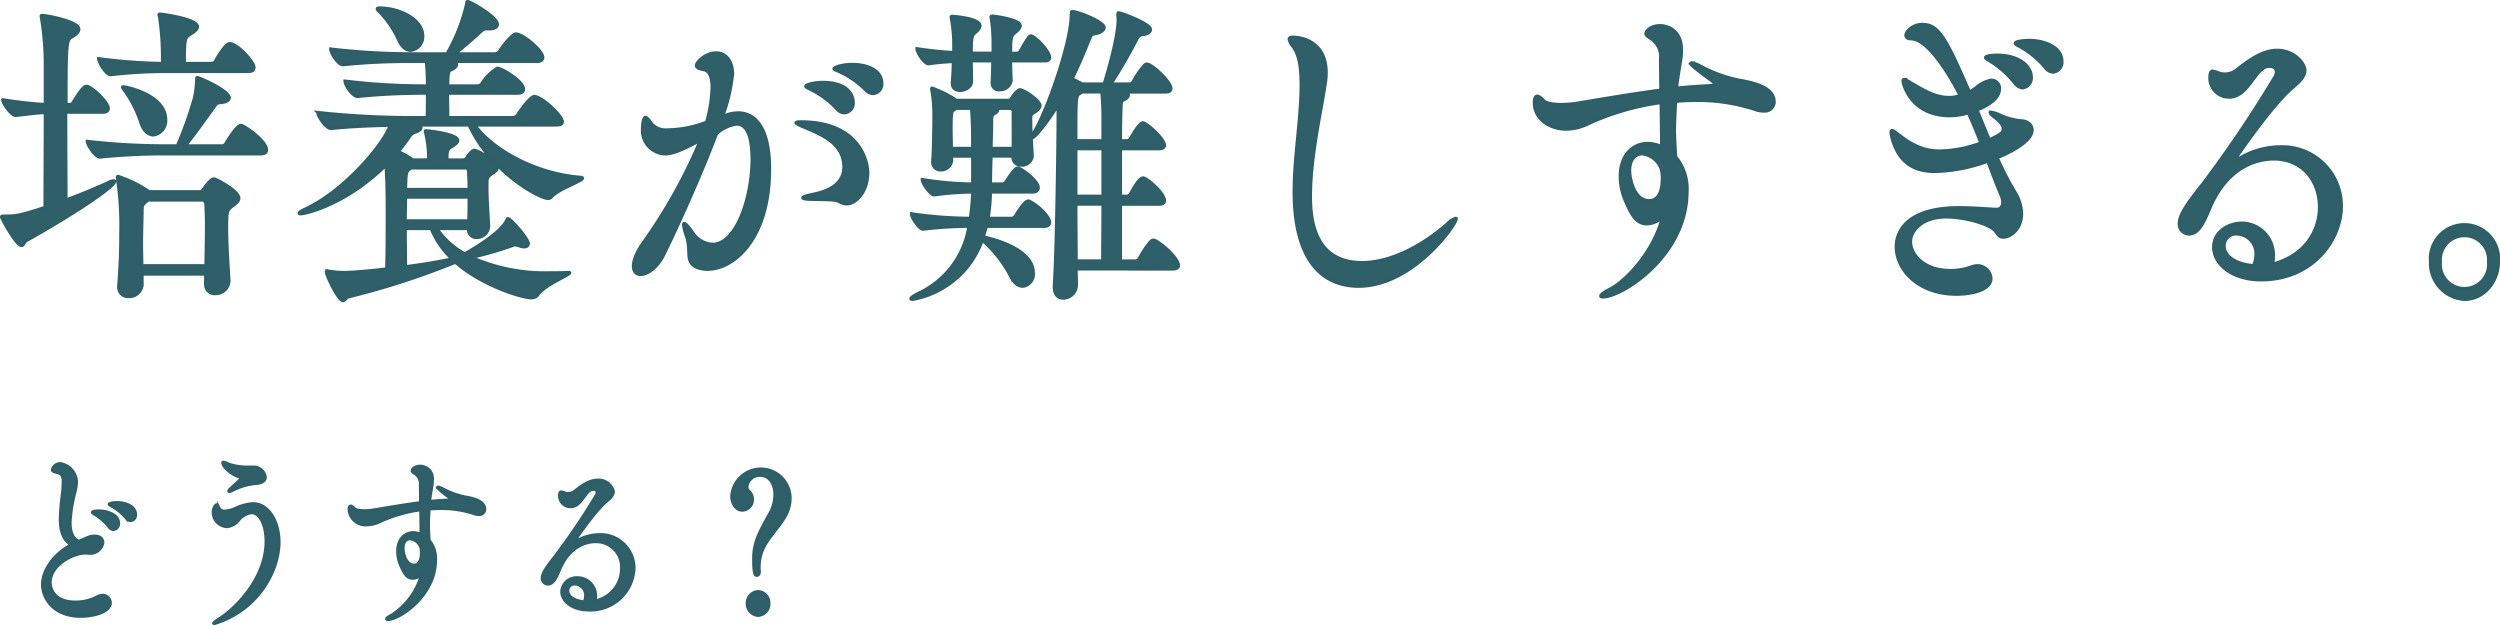
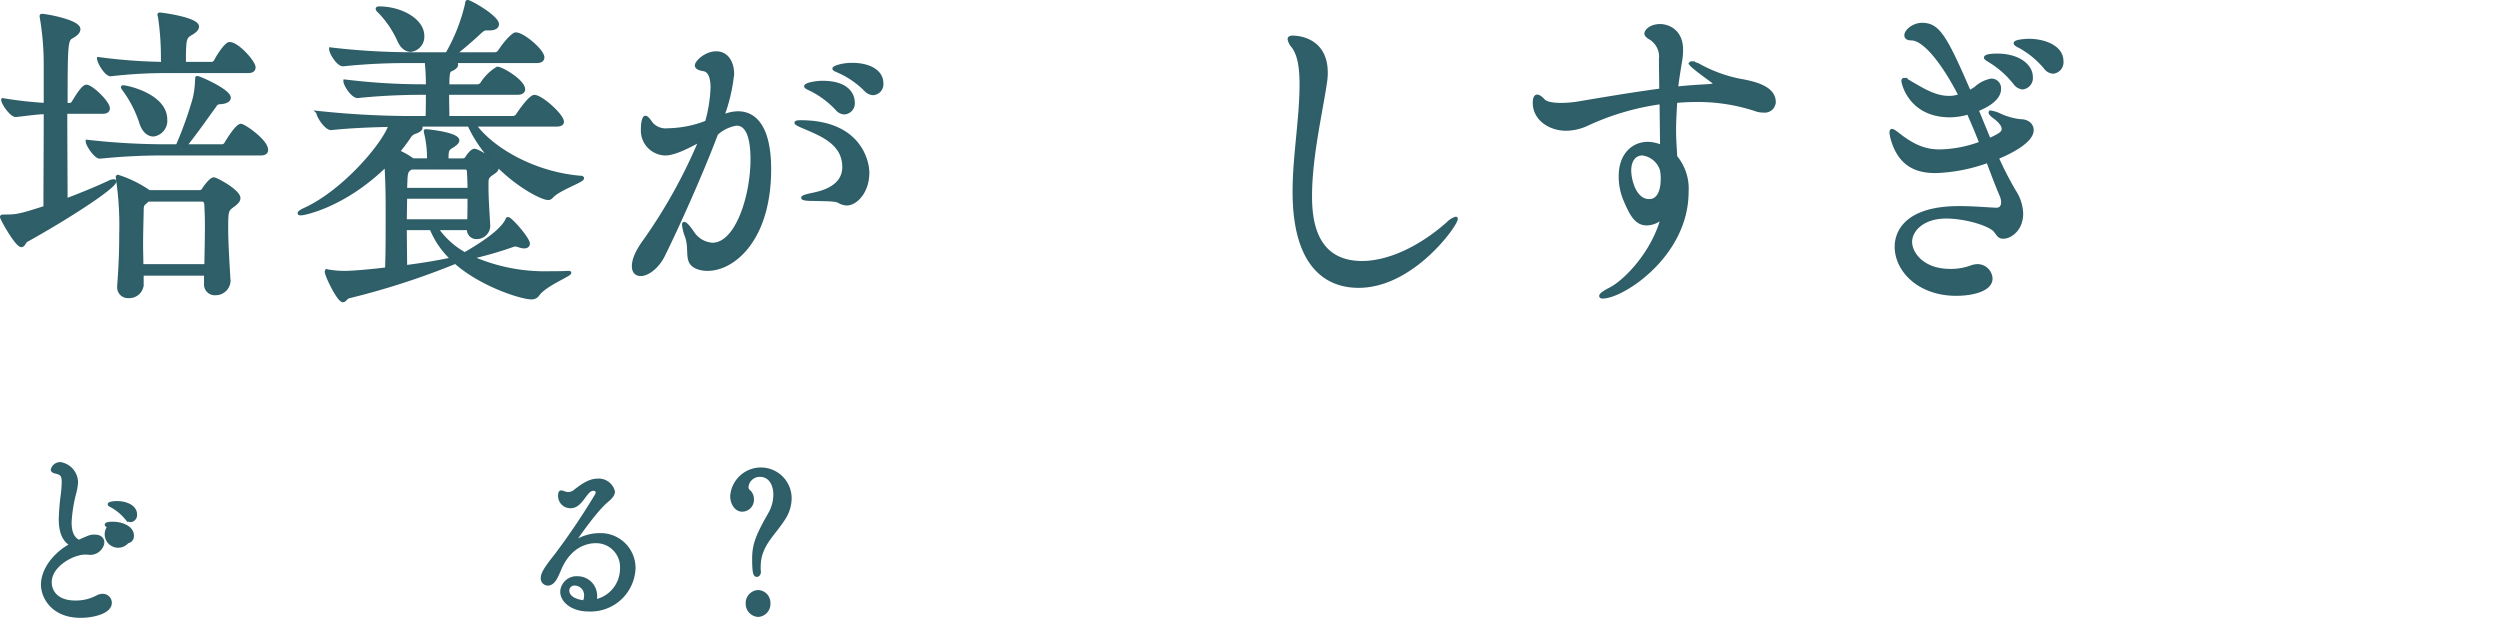
<svg xmlns="http://www.w3.org/2000/svg" width="394.584" height="98.657" viewBox="0 0 394.584 98.657">
  <g id="グループ_1940" data-name="グループ 1940" transform="translate(-632.918 -606.738)">
    <path id="パス_3799" data-name="パス 3799" d="M637.125,644.684c-.368.2-.46.81-.828.81-.782,0-3.129-4.25-3.129-4.5,0-.15.139-.15.415-.15,1.84,0,2.208,0,6.44-1.367,0-3.9.046-9.918.046-14.977-1.518.051-2.668.252-4.646.455h-.046c-.644,0-2.024-1.873-2.024-2.478a62.345,62.345,0,0,0,6.716.757v-6.324a44.138,44.138,0,0,0-.6-7.287,1.235,1.235,0,0,1-.046-.353c0-.1.046-.1.138-.1.552,0,5.8.912,5.8,2.176,0,.455-.46.861-1.1,1.215-.874.455-.92,1.113-.92,10.675h.644c.23,0,.414-.2.552-.455.828-1.365,1.564-2.427,2.024-2.427.782,0,3.45,2.529,3.45,3.49,0,.3-.183.607-.874.607H643.29c0,5.061.046,10.625.046,13.864,2.438-.911,4.968-1.973,6.717-2.784a1.751,1.751,0,0,1,.828-.252c.092,0,.138,0,.138.1C651.019,636.234,644.118,640.789,637.125,644.684Zm37.863-14.268c0,.3-.185.607-.921.607H658.7a98.2,98.2,0,0,0-9.984.506h-.046c-.69,0-1.978-1.924-1.978-2.48a108.809,108.809,0,0,0,12.145.709h2.071a59.863,59.863,0,0,0,2.668-7.438,13.866,13.866,0,0,0,.368-2.783c.046-.4,0-.557.093-.557.367,0,5.06,2.075,5.06,3.188,0,.355-.414.709-1.381.76-.689.051-.689.252-1.057.758-1.013,1.367-2.715,3.845-4.509,6.072h5.889a.788.788,0,0,0,.551-.4c.368-.659,1.749-2.834,2.347-2.834C671.4,626.52,674.988,628.949,674.988,630.416Zm-1.979-13.055c0,.354-.184.659-.92.659h-13.02a75.858,75.858,0,0,0-8.649.505h-.045c-.736,0-1.887-1.972-1.887-2.529a83.372,83.372,0,0,0,10.121.758c0-.252-.046-.557-.046-.758a42.221,42.221,0,0,0-.459-6.578c-.046-.2-.093-.305-.093-.355a.105.105,0,0,1,.093-.1c.368,0,5.98.758,5.98,1.973,0,.353-.368.759-1.012,1.113-.966.607-1.058.658-1.058,4.705h4.37a.787.787,0,0,0,.552-.4c.553-1.063,1.7-2.733,2.209-2.733C670.433,613.617,673.009,616.553,673.009,617.361Zm-2.392,20.645c0,.455-.414.808-.966,1.215-.874.656-.966.707-.966,3.49,0,2.277.184,5.162.367,8.3v.15a2.1,2.1,0,0,1-2.116,1.924,1.444,1.444,0,0,1-1.563-1.568V650h-10.03v1.719a2.023,2.023,0,0,1-2.116,1.822,1.445,1.445,0,0,1-1.564-1.568v-.153c.276-3.591.322-6.121.322-8.095a50.585,50.585,0,0,0-.506-8.7c0-.151-.046-.2-.046-.3s.046-.153.092-.153a18.568,18.568,0,0,1,4.784,2.329l.092.1h8.005a.727.727,0,0,0,.644-.406c.046-.1,1.105-1.619,1.611-1.619C667.029,634.969,670.617,636.893,670.617,638.006Zm-11.548-12.4a2.245,2.245,0,0,1-1.932,2.428c-.782,0-1.61-.607-2.024-2.074a18.9,18.9,0,0,0-2.438-4.807c-.276-.353-.414-.556-.414-.658,0-.051.046-.051.092-.051C652.951,620.447,659.069,621.764,659.069,625.609Zm6.441,16.7c0-1.215-.046-2.278-.092-3.239,0-.353-.184-.759-.551-.759h-8.6l-.322.3c-.6.455-.6.657-.6,1.619-.046,1.973-.092,3.541-.092,5.11,0,1.062.046,2.176.046,3.34h10.121C665.464,646.2,665.51,644.127,665.51,642.307Z" fill="#2f5f69" stroke="#2e5e68" stroke-miterlimit="10" stroke-width="0.5" />
    <path id="パス_3800" data-name="パス 3800" d="M724.852,634.869c0,.455-3.773,1.67-4.877,2.934a.7.7,0,0,1-.553.254c-1.38,0-9.108-4.2-12.466-11.588H699c.229.1.368.254.368.4,0,.254-.277.508-.828.709a1.638,1.638,0,0,0-1.013.76,27.268,27.268,0,0,1-1.748,2.326,12.866,12.866,0,0,1,2.162,1.215l.093.1h2.53a17.072,17.072,0,0,0-.46-4.25.958.958,0,0,1-.047-.3c0-.049,0-.049.047-.049.46,0,5.061.506,5.061,1.517,0,.252-.231.506-.691.809-.966.607-1.012.607-1.012,2.277h2.531a.707.707,0,0,0,.6-.353c.231-.406.829-1.164,1.2-1.164.551,0,3.588,1.771,3.588,2.783,0,.4-.46.656-.829.91-.781.557-.781.76-.781,1.721v.506c0,1.771.184,4.25.276,5.97v.1a1.881,1.881,0,0,1-1.886,1.77,1.24,1.24,0,0,1-1.288-1.416h-5.015a12.963,12.963,0,0,0,4.416,4c4.923-2.834,6.211-4.454,6.625-5.315.092-.15.092-.252.184-.252.46,0,3.22,3.188,3.22,3.947,0,.3-.23.506-.643.506a2.569,2.569,0,0,1-.782-.152,2.441,2.441,0,0,0-.645-.152,1.23,1.23,0,0,0-.414.1,58.99,58.99,0,0,1-6.486,1.871,28.6,28.6,0,0,0,12.512,2.43c.875,0,1.75,0,2.624-.051h.138c.137,0,.23,0,.23.051,0,.353-3.911,1.873-5.015,3.441a1.174,1.174,0,0,1-1.059.506c-1.471,0-7.774-1.924-11.961-5.617a119.743,119.743,0,0,1-16.883,5.465c-.368.1-.553.607-.875.607-.69,0-2.622-3.947-2.622-4.605,0-.051.045-.1.138-.1a1.535,1.535,0,0,0,.276.049,14.551,14.551,0,0,0,2.53.2c1.334,0,4.555-.3,6.579-.556.092-2.329.092-5.768.092-8.551,0-2.58,0-4.5-.184-7.844-6.579,6.477-12.973,7.691-13.387,7.691-.231,0-.323,0-.323-.1s.231-.3.783-.557c6.165-2.781,12.513-10.221,13.571-13.306-2.806.05-6.532.2-9.293.505h-.046c-.782,0-2.07-1.921-2.07-2.529a140.061,140.061,0,0,0,14.538.809h2.714c.045-1.569.045-2.377.045-3.846h-.919a99.347,99.347,0,0,0-10.076.508h-.046c-.782,0-1.978-1.822-1.978-2.43a101.111,101.111,0,0,0,12.283.76h.736a34.659,34.659,0,0,0-.183-3.846h-2.53a95.871,95.871,0,0,0-10.581.506h-.047c-.782,0-1.932-1.873-1.932-2.48a108.705,108.705,0,0,0,12.743.759h5.613a28.792,28.792,0,0,0,3.083-7.793c.045-.353.045-.455.183-.455.414,0,4.692,2.43,4.692,3.594,0,.4-.414.707-1.2.707h-.46c-.461,0-.644.152-1.058.506-.966.912-2.577,2.328-4,3.441H711a.879.879,0,0,0,.783-.455c1.012-1.517,2.162-2.681,2.53-2.681,1.2,0,4.279,2.681,4.279,3.693,0,.353-.23.658-1.012.658h-13.02c.276.151.414.3.414.506,0,.252-.276.557-.874.809-.368.152-.506.406-.506,2.531h4.693a.859.859,0,0,0,.736-.457,7.52,7.52,0,0,1,2.391-2.326c.691,0,4.141,2.023,4.141,3.34,0,.3-.229.6-.966.6H703.551c0,1.316.046,2.732.046,3.846h10.167a.916.916,0,0,0,.828-.4c.414-.658,2.025-2.933,2.668-2.933,1.1,0,4.418,2.984,4.418,4,0,.254-.185.506-.967.506H707.83c2.852,3.9,9.476,7.64,16.607,8.248C724.714,634.717,724.852,634.768,724.852,634.869ZM699.64,612.4a2.159,2.159,0,0,1-1.886,2.278c-.69,0-1.425-.455-1.932-1.67a15.779,15.779,0,0,0-2.9-4.3c-.321-.3-.46-.455-.46-.557s.093-.152.277-.152C696.236,608,699.64,609.924,699.64,612.4Zm-2.714,25.452c0,1.113-.046,2.378-.046,3.744h10.03c.046-1.114.046-2.428.046-3.744Zm4.049,4.959H696.88c0,2.074.046,4.2.046,6.021,2.439-.3,4.877-.709,7.039-1.164.092,0,.23-.051.322-.051A13.587,13.587,0,0,1,700.975,642.813Zm5.889-9.057c0-.152-.139-.506-.46-.506h-8.6l-.276.2c-.414.3-.506.658-.552,1.67,0,.356-.046.91-.046,1.518h10.03C706.956,635.576,706.91,634.564,706.864,633.756Z" fill="#2f5f69" stroke="#2e5e68" stroke-miterlimit="10" stroke-width="0.5" />
    <path id="パス_3801" data-name="パス 3801" d="M747.389,624.951a5.746,5.746,0,0,1,2.024-.4c2.714,0,4.969,2.326,4.969,8.9,0,11.082-5.705,15.787-9.753,15.787a4.233,4.233,0,0,1-1.427-.2c-2.346-.758-1.1-2.631-1.931-5.008a7.158,7.158,0,0,1-.46-1.822c0-.152.045-.2.091-.2.23,0,.69.506,1.288,1.367a4.016,4.016,0,0,0,3.174,1.922c3.865,0,6.257-7.641,6.257-13.408,0-4.807-1.426-5.567-2.437-5.567a5.952,5.952,0,0,0-3.175,1.52c-2.347,6.223-6.072,14.521-8.373,19.176-.92,1.873-2.485,3.037-3.588,3.037-.691,0-1.151-.406-1.151-1.317,0-.658.23-1.873,1.7-3.9a83.179,83.179,0,0,0,8.879-15.988c-1.657.91-4.049,2.175-5.521,2.175a3.677,3.677,0,0,1-3.635-3.845c0-1.367.277-1.924.46-1.924.277,0,.6.508,1.013,1.062a3.021,3.021,0,0,0,2.53.913,17.457,17.457,0,0,0,6.118-1.215,22.413,22.413,0,0,0,.874-5.465c0-1.518-.368-2.682-1.38-2.834-.643-.1-1.1-.3-1.1-.656,0-.506,1.427-1.975,3.129-1.975,1.656,0,2.576,1.469,2.576,3.34a27.216,27.216,0,0,1-1.518,6.527l-.046.153Zm17.988,13.612c-.552-.356-2.162-.3-3.956-.356-1.288,0-1.8-.1-1.8-.252s.645-.353,1.656-.557c1.151-.253,4.831-1.011,4.831-4.3,0-3.694-3.45-5.061-5.888-6.123-.967-.4-1.657-.707-1.657-.86,0-.1.23-.152.737-.152,9.384,0,10.581,6.375,10.581,7.994,0,3.188-1.979,4.959-3.267,4.959A2.444,2.444,0,0,1,765.377,638.563Zm-.368-14.624a14.305,14.305,0,0,0-4.141-3.085c-.414-.2-.782-.356-.782-.506,0-.254,1.381-.608,2.669-.608,4.508,0,4.83,2.53,4.83,3.137a1.509,1.509,0,0,1-1.38,1.67A1.6,1.6,0,0,1,765.009,623.939Zm4.554-2.986a13.883,13.883,0,0,0-4.232-2.933c-.414-.2-.782-.3-.782-.456s1.15-.658,2.9-.658c2.439,0,4.647.961,4.647,2.985a1.487,1.487,0,0,1-1.334,1.619A1.711,1.711,0,0,1,769.563,620.953Z" fill="#2f5f69" stroke="#2e5e68" stroke-miterlimit="10" stroke-width="0.5" />
-     <path id="パス_3802" data-name="パス 3802" d="M788.6,642.459c-.138.557-.322,1.113-.506,1.668,1.242.254,7.913,1.822,7.913,5.668a1.906,1.906,0,0,1-1.657,2.125c-.643,0-1.379-.455-1.931-1.619a19.861,19.861,0,0,0-4.463-5.666,14.341,14.341,0,0,1-10.995,9.359c-.185,0-.277-.051-.277-.1,0-.151.369-.455,1.2-.86a14.064,14.064,0,0,0,7.959-10.574,59.415,59.415,0,0,0-7.223.455h-.046c-.507,0-1.795-1.771-1.795-2.43a65.981,65.981,0,0,0,9.293.709,36.731,36.731,0,0,0,.368-4.148,46.316,46.316,0,0,0-6.072.455h-.046c-.506,0-1.841-1.771-1.841-2.43a51.284,51.284,0,0,0,7.959.709v-4.4h-3.358c0,.2.046.4.046.557v.05a1.68,1.68,0,0,1-1.748,1.569,1.2,1.2,0,0,1-1.242-1.315v-.2c.138-1.568.184-5.869.184-7.387A22.126,22.126,0,0,0,780,621c0-.1-.046-.15-.046-.2,0-.1.046-.153.092-.153a18.133,18.133,0,0,1,3.818,1.922H792.1a.576.576,0,0,0,.505-.353c.231-.455.966-1.315,1.289-1.315.6,0,3.174,1.668,3.174,2.53,0,.353-.322.658-.782.961-.644.4-.69.505-.69.96,0,2.379.23,5.618.23,5.719v.1a1.565,1.565,0,0,1-1.749,1.619,1.231,1.231,0,0,1-1.288-1.314v-.1h-3.45c-.046,1.67-.092,3.34-.092,4.4h1.979a.823.823,0,0,0,.505-.4c.966-1.518,1.519-2.125,1.794-2.125a1.846,1.846,0,0,1,.231.051c1.2.6,3.036,2.176,3.036,3.035,0,.353-.184.709-.874.709h-6.671a30.114,30.114,0,0,1-.368,4.148h3.772a.884.884,0,0,0,.552-.4c.093-.152,1.381-2.328,1.979-2.328.091,0,.184,0,.23.051,1.564.758,3.174,2.529,3.174,3.289,0,.353-.23.658-.874.658Zm3.819-26.109c0,.91.046,1.871.092,3.086a1.745,1.745,0,0,1-1.841,1.468,1.009,1.009,0,0,1-1.15-1.064v-.1c.046-1.265.092-2.429.092-3.39h-3.4c0,.91.046,1.921.046,3.238,0,.859-.966,1.416-1.794,1.416-.691,0-1.242-.3-1.242-1.164v-.1c.137-1.469.137-2.429.183-3.289a36.981,36.981,0,0,0-3.91.354h-.046c-.6,0-1.795-1.721-1.795-2.377a57.507,57.507,0,0,0,5.8.605v-1.67a22.515,22.515,0,0,0-.368-3.642,2.34,2.34,0,0,0-.046-.252c0-.153.046-.153.185-.153.368,0,4.37.354,4.37,1.467,0,.254-.184.658-.782,1.113-.506.405-.6.862-.6,3.239h3.45v-1.772a25.744,25.744,0,0,0-.276-3.642,2.343,2.343,0,0,0-.046-.252c0-.2.092-.2.23-.2,0,0,4.37.505,4.37,1.517,0,.254-.183.608-.828,1.113s-.689.913-.689,3.239h1.1a.772.772,0,0,0,.46-.405c1.288-2.226,1.427-2.328,1.657-2.328.091,0,.138.051.184.051,1.058.557,2.76,2.529,2.76,3.34,0,.3-.184.557-.736.557Zm-5.982,12.043c0-.913-.045-3.038-.183-4.555h-2.439l-.276.2c-.46.3-.506.354-.506,3.238,0,.91.046,1.973.046,2.883h3.358Zm6.4-4a.521.521,0,0,0-.553-.557h-1.977a.409.409,0,0,1,.091.254c0,.15-.138.353-.414.506-.46.252-.552.353-.552,1.466,0,.809-.046,2.379-.092,4.1h3.5Zm9.936,24.793c0,1.011.046,1.822.046,2.429v.1a2.1,2.1,0,0,1-2.116,2.076c-.736,0-1.38-.506-1.38-1.772v-.253c.368-4.957.6-23.276.6-26.311v-2.176c-1.7,2.783-3.68,5.211-4.094,5.211-.046,0-.046-.049-.046-.1a2.129,2.129,0,0,1,.276-.659c2.07-3.339,5.934-14.269,5.934-18.621.046-.4,0-.556.185-.556.828,0,5.014,1.619,5.014,2.531,0,.455-.6.808-1.335.961-.643.1-.689.152-.965.808-.828,2.077-1.748,4.252-2.76,6.327,1.517.757,1.609.808,1.609.808h3.451c2.163-7.084,2.208-9.613,2.208-10.119a2.131,2.131,0,0,0-.045-.557v-.3c0-.153,0-.254.137-.254.368,0,5.015,1.72,5.015,2.631,0,.353-.368.709-1.242.81-.552.1-.691.3-.966.809a79.2,79.2,0,0,1-4.049,6.982h2.99a.788.788,0,0,0,.553-.4,11.893,11.893,0,0,1,1.794-2.58.493.493,0,0,1,.368-.153c.782,0,3.773,2.784,3.773,3.846,0,.3-.185.557-.874.557h-6.211a.5.5,0,0,1,.368.455c0,.3-.277.607-.782.81-.277.1-.369.4-.369.911-.046,1.164-.091,3.136-.091,5.515h1.057a.786.786,0,0,0,.553-.406c.046-.1,1.334-2.428,1.932-2.428.552,0,3.4,2.53,3.4,3.541,0,.3-.184.557-.874.557h-6.072V637.7h1.057a.782.782,0,0,0,.553-.4c.966-1.82,1.563-2.479,1.977-2.479.553,0,3.359,2.377,3.359,3.592,0,.305-.184.557-.874.557h-6.072v8.955h2.438a.784.784,0,0,0,.552-.4,13.216,13.216,0,0,1,1.84-2.733.5.5,0,0,1,.368-.15c.69,0,3.957,2.73,3.957,4,0,.3-.231.557-.921.557Zm4.233-23.124a43.772,43.772,0,0,0-.184-4.806h-3.129a2.371,2.371,0,0,1-.368.252c-.6.355-.6.556-.6,7.439h4.278Zm0,4.149h-4.278V637.7h4.278Zm-.046,17.709c0-1.668.046-5.211.046-8.955h-4.278c0,3.289.045,6.476.045,8.955Z" fill="#2f5f69" stroke="#2e5e68" stroke-miterlimit="10" stroke-width="0.5" />
    <path id="パス_3803" data-name="パス 3803" d="M847.348,651.92c-5.336,0-10.167-3.541-10.167-14.926,0-5.566,1.058-11.232,1.1-16.748,0-2.379-.184-4.707-1.288-6.174a2.363,2.363,0,0,1-.6-1.164c0-.2.185-.3.553-.3,1.1,0,5.29.456,5.29,5.616a10.159,10.159,0,0,1-.137,1.619c-.645,4.453-2.347,11.639-2.347,17.861,0,3.645.6,10.475,8.143,10.475,4.094,0,9.063-2.227,13.526-6.174a3.038,3.038,0,0,1,1.242-.809c.092,0,.092,0,.092.1C862.76,642.205,855.905,651.92,847.348,651.92Z" fill="#2f5f69" stroke="#2e5e68" stroke-miterlimit="10" stroke-width="0.5" />
    <path id="パス_3804" data-name="パス 3804" d="M895.1,622.928a40.7,40.7,0,0,0-11.5,3.34,8.2,8.2,0,0,1-3.45.859c-2.715,0-5.061-1.67-5.061-4.148,0-.76.184-1.063.46-1.063.229,0,.6.252,1.012.707.551.607,2.438.607,2.852.607a17.986,17.986,0,0,0,2.439-.2c4.186-.709,8.694-1.468,13.2-2.076,0-1.568-.046-3.187-.046-4.857a3.438,3.438,0,0,0-1.794-3.44c-.368-.254-.507-.455-.507-.607,0-.506.875-1.266,2.209-1.266s3.4.862,3.4,3.795a10.171,10.171,0,0,1-.184,1.975c-.23,1.416-.46,2.781-.6,4.1,1.748-.2,3.5-.3,5.2-.4.553-.051.829-.152.829-.3,0-.1-.092-.2-.23-.3-.69-.506-3.589-2.58-3.589-2.885,0-.051.046-.1.139-.1a3.457,3.457,0,0,1,1.242.407,22.347,22.347,0,0,0,6.349,2.326c2.3.406,5.474,1.113,5.474,3.441a1.478,1.478,0,0,1-1.656,1.416,3.646,3.646,0,0,1-1.381-.252,29.148,29.148,0,0,0-9.339-1.418q-1.586,0-3.174.153c-.092,1.67-.184,3.136-.184,4.5,0,1.72.139,3.187.184,4.25a7.825,7.825,0,0,1,1.794,5.515c0,10.069-10.212,16.6-13.295,16.6-.23,0-.322-.051-.322-.152,0-.2.506-.608,1.518-1.114,2.208-1.113,6.717-5.564,8.235-11.334a3.758,3.758,0,0,1-2.484,1.063c-1.7,0-2.485-1.518-3.45-3.795a9.464,9.464,0,0,1-.737-3.744c0-3.34,1.979-5.16,4.37-5.16a5.79,5.79,0,0,1,2.162.505Zm.046,10.574a3.619,3.619,0,0,0-3.037-2.479c-1.057,0-1.978.86-1.978,2.631,0,1.366.736,4.756,3.083,4.756,2.07,0,2.07-2.984,2.07-3.39a6.02,6.02,0,0,0-.093-1.264Z" fill="#2f5f69" stroke="#2e5e68" stroke-miterlimit="10" stroke-width="0.5" />
    <path id="パス_3805" data-name="パス 3805" d="M948,639.777c.691,0,1.013-.457,1.013-1.113a2.869,2.869,0,0,0-.277-1.164c-.69-1.619-1.379-3.441-2.07-5.312a26.338,26.338,0,0,1-8.281,1.619c-3.266,0-5.75-1.266-6.855-5.315a4.779,4.779,0,0,1-.137-.859c0-.2.046-.3.137-.3.185,0,.46.2.92.557,2.485,1.972,4.371,2.681,6.625,2.681a19.327,19.327,0,0,0,6.487-1.265c-.6-1.569-1.288-3.188-1.978-4.756a10.126,10.126,0,0,1-2.9.455c-6.3,0-7.408-5.162-7.408-5.465,0-.2.046-.252.185-.252a3.3,3.3,0,0,1,1.012.506c1.564.859,3.68,2.326,6.026,2.326a4.981,4.981,0,0,0,1.473-.2l.322-.1c-1.887-3.744-5.245-8.957-7.73-8.957-.551,0-.828-.2-.828-.556,0-.707,1.243-1.719,2.531-1.719,2.53,0,3.634,1.719,7.5,10.676l.965-.608a4.921,4.921,0,0,1,2.485-1.265A1.274,1.274,0,0,1,948.5,620.8c0,.656-.367,2.023-3.542,3.289l1.933,4.705c1.839-.811,2.208-1.164,2.208-1.721,0-.455-.369-1.062-1.289-1.771-.552-.4-.782-.657-.782-.809,0-.051.046-.051.138-.051a4.9,4.9,0,0,1,1.288.4,10.418,10.418,0,0,0,3.4.961c1.105,0,1.8.658,1.8,1.468,0,2.024-4.463,3.946-5.52,4.352a53.544,53.544,0,0,0,2.76,5.363,6.738,6.738,0,0,1,1.1,3.49c0,2.43-1.748,3.694-2.9,3.694-.691,0-.874-.506-1.243-.961-.736-1.012-4.6-2.227-7.775-2.227-3.68,0-5.612,2.074-5.612,3.948,0,1.771,1.886,4.5,6.257,4.5a9.226,9.226,0,0,0,3.312-.556,3.307,3.307,0,0,1,.92-.2,2.144,2.144,0,0,1,2.208,2.023c0,1.772-2.9,2.481-5.475,2.481-5.98,0-9.476-3.846-9.476-7.489,0-.912.137-6.174,9.936-6.174,2.255,0,4.417.2,5.751.254Zm2.9-19.937a14.793,14.793,0,0,0-3.865-3.44c-.414-.254-.736-.455-.736-.556,0-.4,1.7-.4,1.794-.4,3.589,0,5.429,1.77,5.429,3.44a1.559,1.559,0,0,1-1.38,1.721A1.764,1.764,0,0,1,950.9,619.84Zm4.831-2.428a14.238,14.238,0,0,0-3.957-3.289c-.415-.2-.783-.4-.783-.557,0-.353,1.748-.455,2.162-.455,2.3,0,5.2.961,5.2,3.289a1.559,1.559,0,0,1-1.38,1.721A1.68,1.68,0,0,1,955.726,617.412Z" fill="#2f5f69" stroke="#2e5e68" stroke-miterlimit="10" stroke-width="0.5" />
-     <path id="パス_3806" data-name="パス 3806" d="M985.439,632.338c.046,0,.092-.051.23-.15a12.6,12.6,0,0,1,7.223-2.278,9.3,9.3,0,0,1,9.569,9.461c0,4.959-4.232,11.537-12.7,11.537-4.463,0-7.453-2.429-7.453-5.162,0-2.428,2.3-3.793,4.508-3.793a5.019,5.019,0,0,1,4.922,5.211,6.012,6.012,0,0,1-.137,1.266c5.336-1.418,7.407-5.465,7.407-9.008,0-4-2.576-7.59-7.223-7.59-1.61,0-6.947.455-10.029,7.641-1.1,2.631-1.841,4.2-3.4,4.2a1.562,1.562,0,0,1-1.472-1.719c0-1.469,1.7-3.644,3.818-6.326a194.117,194.117,0,0,0,11.18-16.6,1.857,1.857,0,0,0,.322-.961c0-.355-.184-.861-1.15-.861-2.162,0-3.175,4.857-6.257,4.857a2.981,2.981,0,0,1-3.082-3.086c0-.556.092-1.011.414-1.011a2.554,2.554,0,0,1,.874.252,2.942,2.942,0,0,0,2.99-.506c1.794-1.365,3.91-3.035,6.349-3.035,2.714,0,4.37,2.074,4.37,3.187,0,1.012-1.012,1.924-1.978,2.733-3.312,2.783-9.293,11.588-9.293,11.687Zm3.542,14.623a3.11,3.11,0,0,0-2.944-3.289,1.856,1.856,0,0,0-2.07,1.924c0,.2,0,2.58,4.6,3.086A3.926,3.926,0,0,0,988.981,646.961Z" fill="#2f5f69" stroke="#2e5e68" stroke-miterlimit="10" stroke-width="0.5" />
-     <path id="パス_3807" data-name="パス 3807" d="M1016.533,648.074a5.382,5.382,0,1,1,10.719,0c0,3.239-2.393,5.92-5.337,5.92A5.709,5.709,0,0,1,1016.533,648.074Zm9.155,0a3.81,3.81,0,1,0-7.591,0,3.815,3.815,0,1,0,7.591,0Z" fill="#2f5f69" stroke="#2e5e68" stroke-miterlimit="10" stroke-width="0.5" />
-     <path id="パス_3808" data-name="パス 3808" d="M646.345,694.021c-1.872,0-5.512,1.887-5.512,4.633,0,1.172.754,3.117,4,3.117a7.177,7.177,0,0,0,3.38-.8,1.894,1.894,0,0,1,.884-.258,1.176,1.176,0,0,1,1.222,1.172c0,1.459-2.652,2.117-4.68,2.117-4.472,0-6.006-3.09-6.006-4.977,0-2.429,1.976-4.947,4.576-6.318-1.4-.744-1.768-2.346-1.768-4.09a36.23,36.23,0,0,1,.338-3.945,18.053,18.053,0,0,0,.13-1.859c0-1.172-.364-1.374-1.2-1.573-.364-.086-.52-.2-.52-.373a1.26,1.26,0,0,1,1.274-.943,3.025,3.025,0,0,1,2.522,2.889,7.882,7.882,0,0,1-.286,1.744,23.166,23.166,0,0,0-.728,4.576c0,1,.13,2.486,1.4,3.058,1.846-.83,1.9-.83,2.5-.83.208,0,1.274.03,1.274,1.059a2.014,2.014,0,0,1-2.21,1.631c-.13,0-.26-.03-.364-.03Zm3.77-4.146a8.356,8.356,0,0,0-2.184-1.943c-.234-.145-.416-.258-.416-.315,0-.23.962-.23,1.014-.23,1.326,0,3.094.6,3.094,1.945a.9.9,0,0,1-.78.973A1,1,0,0,1,650.115,689.875Zm2.73-1.373a8.264,8.264,0,0,0-2.262-1.887c-.234-.113-.416-.2-.416-.285,0-.142.6-.258,1.222-.258,1.326,0,2.912.573,2.912,1.86a.878.878,0,0,1-.754.97A.945.945,0,0,1,652.845,688.5Z" fill="#2f5f69" stroke="#2e5e68" stroke-miterlimit="10" stroke-width="0.5" />
-     <path id="パス_3809" data-name="パス 3809" d="M666.754,705.145c-.051,0-.1,0-.1-.028,0-.115.311-.344.935-.744,1.977-1.2,7.333-6.033,7.333-12.211,0-2.516-.962-4.517-2.314-4.517a3.15,3.15,0,0,0-2.028,1.171,2.636,2.636,0,0,1-1.82,1.032,2.256,2.256,0,0,1-2.184-2.231c0-.715.389-1.2.546-1.2.13,0,.208.2.312.457a.965.965,0,0,0,.962.543,4.669,4.669,0,0,0,1.612-.4,7.638,7.638,0,0,1,2.86-.772c2.418,0,4.082,2.8,4.082,6.063a11.822,11.822,0,0,1-.78,4.06A14.437,14.437,0,0,1,666.754,705.145Zm3.953-22.561c.13-.143.208-.229.208-.344a.3.3,0,0,0-.182-.228,4.992,4.992,0,0,1-2.315-1.545,1.648,1.648,0,0,1-.337-.686.093.093,0,0,1,.1-.086,2.629,2.629,0,0,1,.832.315,9.539,9.539,0,0,0,3.2.457h.624a1.849,1.849,0,0,1,1.95,1.574c0,.6-.572.943-1.534,1a9.922,9.922,0,0,0-3.64,1.086,1.194,1.194,0,0,1-.494.172c-.052,0-.079,0-.079-.057s.079-.2.313-.4Z" fill="#2f5f69" stroke="#2e5e68" stroke-miterlimit="10" stroke-width="0.5" />
-     <path id="パス_3810" data-name="パス 3810" d="M699.333,687.188a23.062,23.062,0,0,0-6.5,1.886,4.622,4.622,0,0,1-1.951.487,2.6,2.6,0,0,1-2.859-2.344c0-.43.1-.6.26-.6.13,0,.338.143.572.4.312.343,1.378.343,1.611.343a9.78,9.78,0,0,0,1.379-.115c2.365-.4,4.914-.828,7.462-1.172,0-.886-.026-1.8-.026-2.746a1.945,1.945,0,0,0-1.014-1.943c-.208-.143-.286-.258-.286-.344,0-.285.494-.715,1.248-.715a1.931,1.931,0,0,1,1.924,2.145,5.772,5.772,0,0,1-.1,1.115c-.13.8-.26,1.572-.338,2.316.988-.113,1.976-.171,2.938-.228q.468-.043.468-.172c0-.057-.052-.113-.13-.172a14.3,14.3,0,0,1-2.028-1.629c0-.029.026-.056.078-.056a1.95,1.95,0,0,1,.7.228,12.669,12.669,0,0,0,3.589,1.315c1.3.228,3.093.628,3.093,1.945a.837.837,0,0,1-.935.8,2.033,2.033,0,0,1-.78-.145,16.488,16.488,0,0,0-5.279-.8c-.6,0-1.2.03-1.794.086-.051.946-.1,1.774-.1,2.545,0,.973.078,1.8.1,2.4a4.428,4.428,0,0,1,1.014,3.117c0,5.691-5.772,9.379-7.515,9.379-.13,0-.181-.028-.181-.086,0-.114.286-.342.858-.629a11.23,11.23,0,0,0,4.654-6.405,2.131,2.131,0,0,1-1.4.6c-.962,0-1.4-.857-1.95-2.144a5.372,5.372,0,0,1-.416-2.116c0-1.888,1.118-2.918,2.47-2.918a3.3,3.3,0,0,1,1.222.287Zm.026,5.976a2.045,2.045,0,0,0-1.716-1.4c-.6,0-1.118.486-1.118,1.488,0,.771.416,2.688,1.742,2.688,1.17,0,1.17-1.688,1.17-1.917a3.439,3.439,0,0,0-.052-.714Z" fill="#2f5f69" stroke="#2e5e68" stroke-miterlimit="10" stroke-width="0.5" />
+     <path id="パス_3808" data-name="パス 3808" d="M646.345,694.021c-1.872,0-5.512,1.887-5.512,4.633,0,1.172.754,3.117,4,3.117a7.177,7.177,0,0,0,3.38-.8,1.894,1.894,0,0,1,.884-.258,1.176,1.176,0,0,1,1.222,1.172c0,1.459-2.652,2.117-4.68,2.117-4.472,0-6.006-3.09-6.006-4.977,0-2.429,1.976-4.947,4.576-6.318-1.4-.744-1.768-2.346-1.768-4.09a36.23,36.23,0,0,1,.338-3.945,18.053,18.053,0,0,0,.13-1.859c0-1.172-.364-1.374-1.2-1.573-.364-.086-.52-.2-.52-.373a1.26,1.26,0,0,1,1.274-.943,3.025,3.025,0,0,1,2.522,2.889,7.882,7.882,0,0,1-.286,1.744,23.166,23.166,0,0,0-.728,4.576c0,1,.13,2.486,1.4,3.058,1.846-.83,1.9-.83,2.5-.83.208,0,1.274.03,1.274,1.059a2.014,2.014,0,0,1-2.21,1.631c-.13,0-.26-.03-.364-.03Zm3.77-4.146c-.234-.145-.416-.258-.416-.315,0-.23.962-.23,1.014-.23,1.326,0,3.094.6,3.094,1.945a.9.9,0,0,1-.78.973A1,1,0,0,1,650.115,689.875Zm2.73-1.373a8.264,8.264,0,0,0-2.262-1.887c-.234-.113-.416-.2-.416-.285,0-.142.6-.258,1.222-.258,1.326,0,2.912.573,2.912,1.86a.878.878,0,0,1-.754.97A.945.945,0,0,1,652.845,688.5Z" fill="#2f5f69" stroke="#2e5e68" stroke-miterlimit="10" stroke-width="0.5" />
    <path id="パス_3811" data-name="パス 3811" d="M723.357,692.506c.027,0,.052-.029.13-.086a7.137,7.137,0,0,1,4.082-1.287,5.259,5.259,0,0,1,5.409,5.347A6.845,6.845,0,0,1,725.8,703c-2.523,0-4.212-1.373-4.212-2.916a2.342,2.342,0,0,1,2.548-2.145,2.836,2.836,0,0,1,2.782,2.946,3.352,3.352,0,0,1-.078.715,5.215,5.215,0,0,0,4.185-5.09,4.025,4.025,0,0,0-4.082-4.289c-.91,0-3.925.256-5.668,4.316-.624,1.488-1.04,2.375-1.924,2.375a.883.883,0,0,1-.832-.973c0-.83.962-2.058,2.158-3.574A109.949,109.949,0,0,0,727,684.986a1.047,1.047,0,0,0,.182-.545c0-.2-.1-.484-.651-.484-1.221,0-1.794,2.744-3.536,2.744a1.685,1.685,0,0,1-1.742-1.744c0-.314.053-.572.234-.572a1.423,1.423,0,0,1,.494.142,1.658,1.658,0,0,0,1.691-.285c1.014-.771,2.21-1.715,3.588-1.715a2.393,2.393,0,0,1,2.47,1.8c0,.572-.573,1.086-1.119,1.543-1.872,1.574-5.252,6.549-5.252,6.606Zm2,8.264a1.757,1.757,0,0,0-1.664-1.858,1.049,1.049,0,0,0-1.17,1.086c0,.115,0,1.459,2.6,1.744A2.224,2.224,0,0,0,725.359,700.77Z" fill="#2f5f69" stroke="#2e5e68" stroke-miterlimit="10" stroke-width="0.5" />
    <path id="パス_3812" data-name="パス 3812" d="M752.764,697c0,.342-.208.543-.391.543-.311,0-.493-.371-.493-2.6,0-2.375.649-3.8,2.548-7.151a6.169,6.169,0,0,0,.8-2.973c0-1.8-.91-3.06-2.313-3.06a2.016,2.016,0,0,0-2.107,1.83.811.811,0,0,0,.312.687,1.648,1.648,0,0,1,.547,1.229,1.628,1.628,0,0,1-1.586,1.744c-1.145,0-1.664-1.287-1.664-2.2a4.606,4.606,0,0,1,9.2.371,5.877,5.877,0,0,1-.962,3.117c-1.69,2.688-3.927,4.233-3.927,7.692a5.832,5.832,0,0,0,.027.687Zm-1.9,4.975a1.8,1.8,0,0,1,1.717-1.858,1.775,1.775,0,0,1,1.689,1.858,1.8,1.8,0,0,1-1.689,1.886A1.824,1.824,0,0,1,750.865,701.971Z" fill="#2f5f69" stroke="#2e5e68" stroke-miterlimit="10" stroke-width="0.5" />
  </g>
</svg>